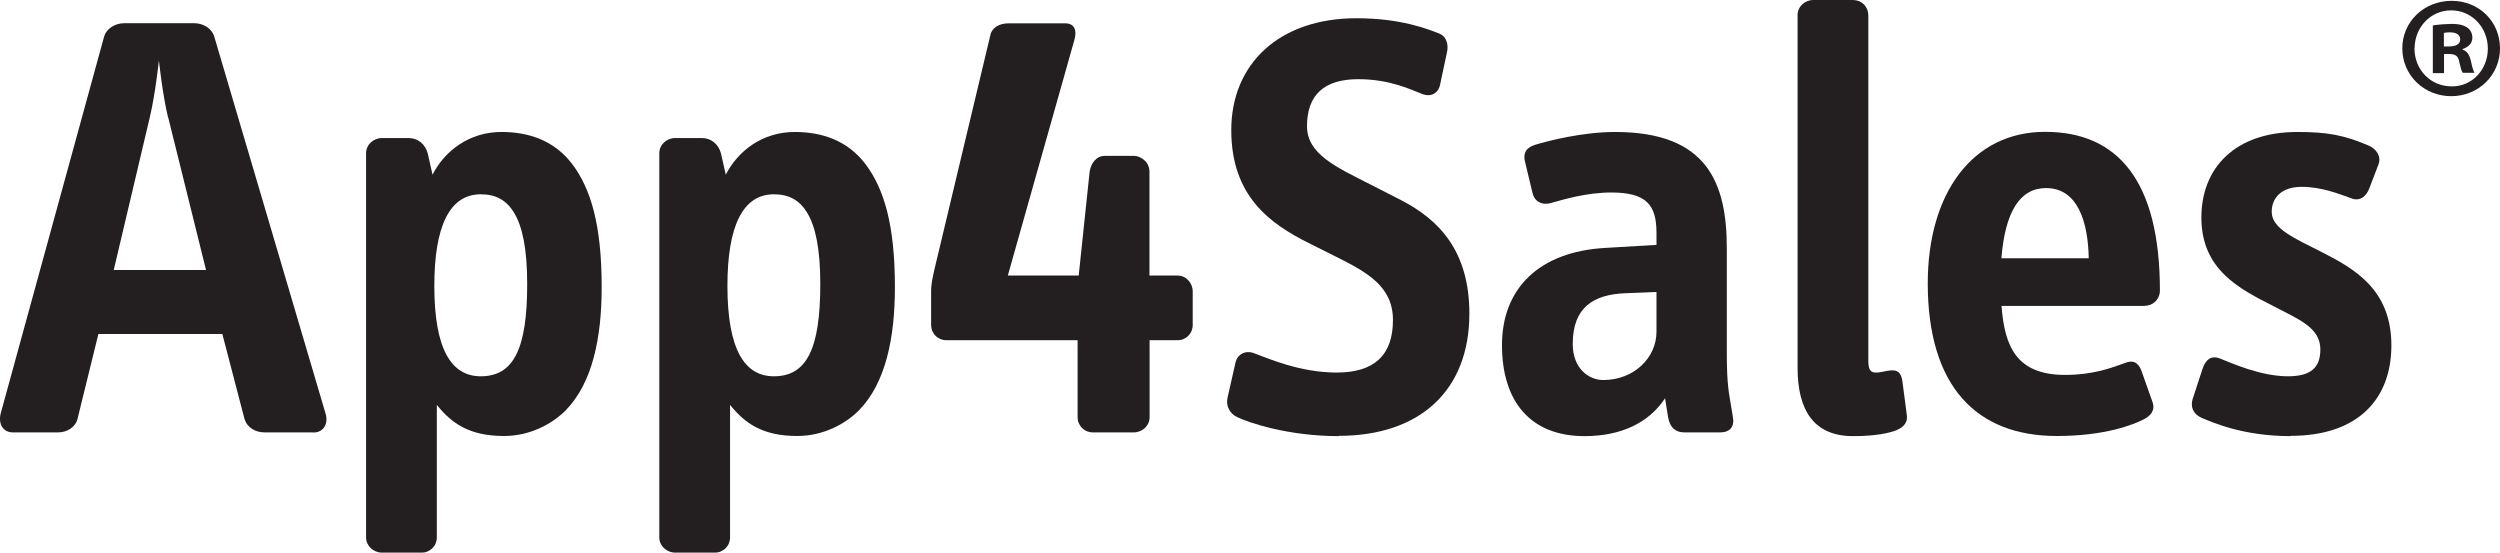
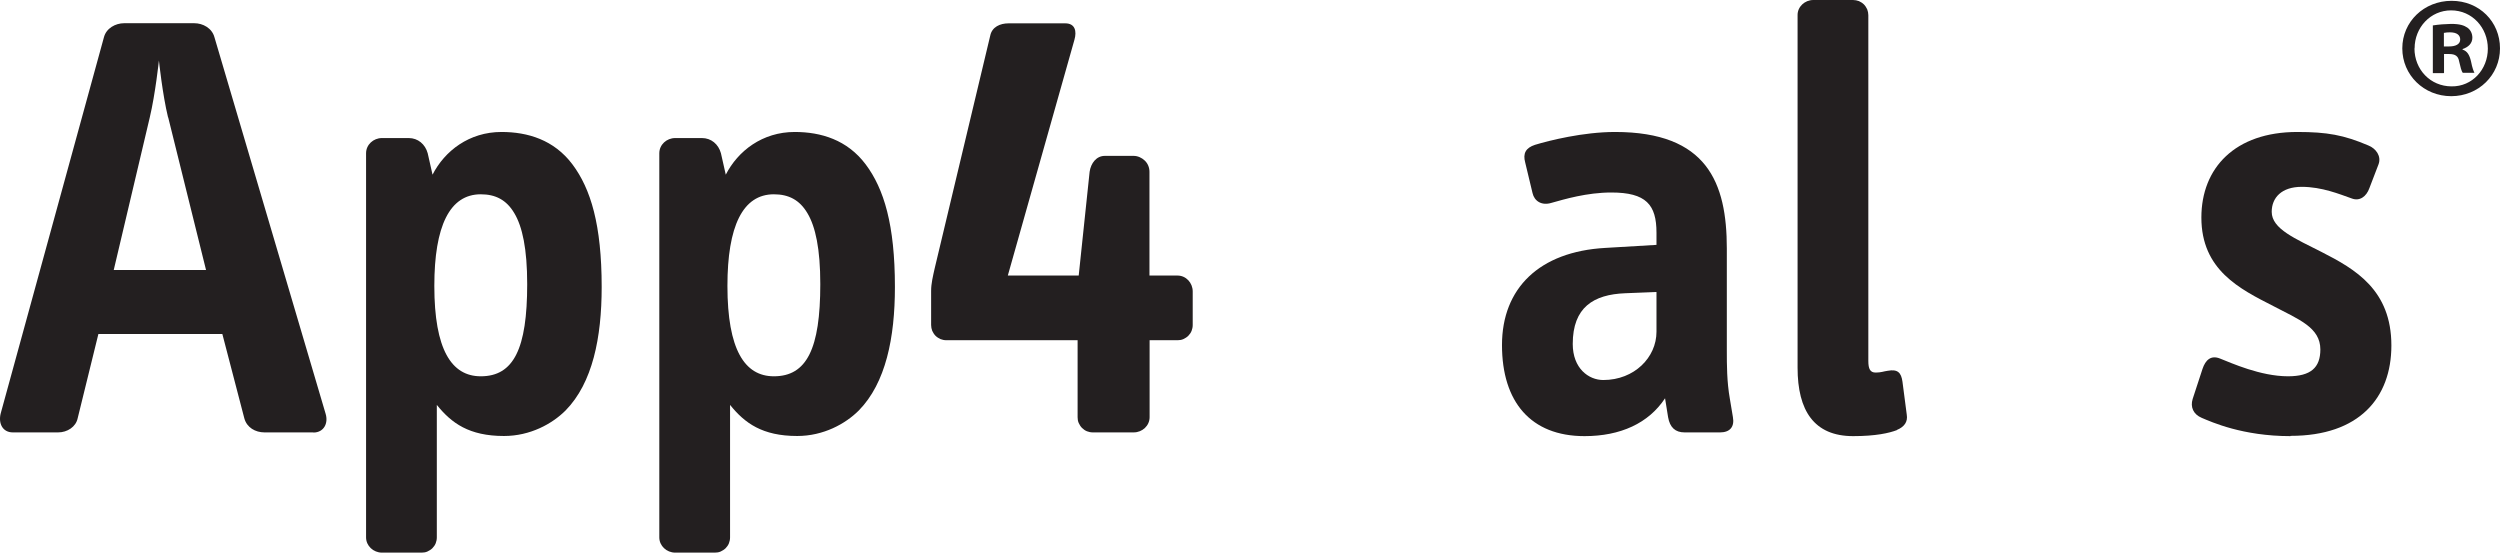
<svg xmlns="http://www.w3.org/2000/svg" id="Layer_1" data-name="Layer 1" viewBox="0 0 180.91 40">
  <defs>
    <style>
      .cls-1 {
        fill: none;
      }

      .cls-2 {
        fill: #231f20;
      }

      .cls-3 {
        clip-path: url(#clippath);
      }
    </style>
    <clipPath id="clippath">
      <rect class="cls-1" y="0" width="180.91" height="40" />
    </clipPath>
  </defs>
  <g class="cls-3">
    <g>
      <path class="cls-2" d="M22.68,31.29h-3.54c-.66,0-1.28-.35-1.46-1.02l-1.59-6.1H7.12l-1.5,6.1c-.13.62-.75,1.02-1.41,1.02H.93c-.75,0-1.06-.66-.88-1.37L7.52,2.7c.17-.66.84-1.02,1.46-1.02h5.08c.62,0,1.28.35,1.46,1.02l8.04,27.23c.22.7-.13,1.37-.88,1.37ZM12.16,8.49c-.4-1.64-.66-4.11-.66-4.11,0,0-.26,2.43-.66,4.11l-2.61,11.05h6.68l-2.74-11.05Z" />
      <path class="cls-2" d="M40.93,29.7c-.97.97-2.56,1.85-4.46,1.85-2.52,0-3.8-.93-4.86-2.25v9.59c0,.15-.03.29-.08.42s-.14.26-.24.36c-.1.1-.23.18-.36.24-.13.06-.28.08-.42.08h-2.87c-.62,0-1.15-.49-1.15-1.1V11.09c0-.62.53-1.1,1.15-1.1h1.94c.66,0,1.19.44,1.37,1.1l.35,1.55c.88-1.72,2.65-3.09,4.99-3.09,1.9,0,3.8.57,5.13,2.34,1.33,1.77,2.12,4.38,2.12,8.88,0,3.67-.66,6.94-2.61,8.93ZM37.22,15.43c-.57-.97-1.37-1.37-2.43-1.37-2.25,0-3.36,2.3-3.36,6.63,0,4.6,1.24,6.54,3.36,6.54,2.38,0,3.36-1.99,3.36-6.67,0-2.56-.35-4.16-.93-5.13Z" />
      <path class="cls-2" d="M62.15,29.7c-.97.97-2.56,1.85-4.46,1.85-2.52,0-3.8-.93-4.86-2.25v9.59c0,.15-.03.29-.08.42s-.14.26-.24.36c-.1.1-.23.18-.36.24-.13.06-.28.08-.42.08h-2.87c-.62,0-1.15-.49-1.15-1.1V11.09c0-.62.53-1.1,1.15-1.1h1.94c.66,0,1.19.44,1.37,1.1l.35,1.55c.88-1.72,2.65-3.09,4.99-3.09,1.9,0,3.8.57,5.13,2.34,1.33,1.77,2.12,4.38,2.12,8.88,0,3.67-.66,6.94-2.61,8.93ZM58.43,15.43c-.57-.97-1.37-1.37-2.43-1.37-2.25,0-3.36,2.3-3.36,6.63,0,4.6,1.24,6.54,3.36,6.54,2.38,0,3.36-1.99,3.36-6.67,0-2.56-.35-4.16-.93-5.13Z" />
      <path class="cls-2" d="M85.22,24.62h-2.03v5.57c0,.62-.53,1.1-1.15,1.1h-2.96c-.15,0-.29-.03-.42-.08-.13-.05-.26-.14-.36-.24-.1-.1-.18-.23-.24-.36-.06-.13-.08-.28-.08-.42v-5.57h-9.5c-.15,0-.29-.03-.42-.08-.13-.06-.26-.14-.36-.24-.1-.1-.18-.23-.24-.36-.05-.13-.08-.28-.08-.42v-2.47c0-.53.13-1.06.26-1.64l4.02-16.84c.13-.62.71-.88,1.32-.88h4.11c.71,0,.84.57.66,1.19l-4.82,17.06h5.13l.79-7.51c.09-.62.49-1.15,1.1-1.15h2.08c.3,0,.59.13.81.34s.34.5.34.81v7.51h2.03c.62,0,1.1.53,1.1,1.15v2.43c0,.15-.03.29-.08.42-.05.13-.14.26-.24.36-.1.1-.23.18-.36.24-.13.06-.28.08-.42.08Z" />
-       <path class="cls-2" d="M96.88,31.56c-3.67,0-6.5-.97-7.34-1.37-.57-.26-.84-.84-.71-1.41l.57-2.52c.13-.62.71-.93,1.32-.71.97.35,3.31,1.41,6.01,1.41s4.07-1.24,4.07-3.8c0-2.43-1.85-3.45-4.15-4.6l-1.94-.97c-2.83-1.41-5.61-3.41-5.61-8.18s3.45-8.09,9.06-8.09c3.23,0,5.17.79,5.97,1.1.57.22.71.84.57,1.41l-.49,2.3c-.13.62-.66.93-1.32.66-.71-.26-2.25-1.06-4.6-1.06-2.48,0-3.71,1.15-3.71,3.4,0,2.03,2.12,2.96,4.55,4.2l2.25,1.15c2.74,1.41,4.95,3.67,4.95,8.22,0,5.52-3.54,8.84-9.46,8.84Z" />
      <path class="cls-2" d="M124.46,31.29h-2.56c-.66,0-1.06-.35-1.19-1.1l-.22-1.37c-1.19,1.81-3.23,2.74-5.83,2.74-3.89,0-5.97-2.48-5.97-6.59s2.7-6.76,7.47-7.03l3.71-.22v-.88c0-2.03-.75-2.91-3.27-2.91-1.77,0-3.4.49-4.33.75-.71.22-1.24-.13-1.37-.71l-.53-2.21c-.18-.66.04-1.06.71-1.28,1.02-.31,3.49-.93,5.79-.93,6.67,0,8.09,3.67,8.09,8.44v7.42c0,.97,0,2.21.22,3.45l.22,1.32c.13.71-.22,1.11-.93,1.11ZM119.86,21.13l-2.25.09c-2.3.09-3.8,1.02-3.8,3.67,0,1.77,1.15,2.61,2.21,2.61,2.25,0,3.85-1.64,3.85-3.49v-2.87Z" />
      <path class="cls-2" d="M137.28,31.12c-.57.22-1.55.44-3.18.44-2.83,0-4.02-1.85-4.02-4.95V1.1C130.07.49,130.6,0,131.22,0h2.87c.15,0,.29.03.43.08.13.06.26.14.36.24.1.1.18.23.24.36.05.13.08.28.08.42v25.02c0,.57.13.84.53.84s.57-.09.88-.13c.71-.13.97.13,1.06.79l.31,2.38c.09.53-.18.89-.71,1.11Z" />
-       <path class="cls-2" d="M155.18,22.14h-10.34c.22,2.96,1.1,4.99,4.6,4.99,1.99,0,3.32-.49,4.38-.88.71-.27,1.02.18,1.19.71l.75,2.12c.22.62-.13,1.02-.66,1.28-.71.36-2.74,1.19-6.27,1.19-5.83,0-9.33-3.62-9.33-11.05,0-6.5,3.23-10.96,8.49-10.96s8.31,3.54,8.31,11.49c0,.15-.03.29-.08.42-.06.13-.14.26-.24.36-.1.1-.23.18-.36.24-.13.05-.28.08-.43.08ZM148.06,13.61c-1.9,0-2.96,1.72-3.23,5.08h6.32c-.05-2.65-.8-5.08-3.09-5.08h0Z" />
      <path class="cls-2" d="M165.74,31.56c-3.45,0-5.7-1.02-6.41-1.32-.62-.26-.84-.79-.66-1.37l.71-2.17c.22-.66.62-1.02,1.28-.75.79.31,2.92,1.28,4.91,1.28,1.64,0,2.34-.62,2.34-1.94,0-1.59-1.55-2.17-3.4-3.14-2.43-1.24-5.21-2.61-5.21-6.41,0-3.58,2.43-6.19,6.94-6.19,2.17,0,3.36.22,5.13.97.57.22.97.79.75,1.37l-.66,1.72c-.22.62-.71.97-1.28.75-.88-.31-2.16-.84-3.62-.84s-2.17.79-2.17,1.81c0,1.24,1.72,1.94,3.62,2.91,2.43,1.24,5.04,2.74,5.04,6.76,0,3.8-2.34,6.54-7.29,6.54Z" />
      <path class="cls-2" d="M180.91,3.5c0,1.93-1.55,3.46-3.53,3.46s-3.54-1.53-3.54-3.46,1.57-3.44,3.57-3.44,3.5,1.51,3.5,3.44ZM174.72,3.5c0,1.53,1.15,2.75,2.69,2.75,1.49.02,2.62-1.22,2.62-2.73s-1.13-2.77-2.66-2.77c-1.49,0-2.64,1.24-2.64,2.75ZM176.84,5.29h-.79V1.84c.44-.07.88-.1,1.32-.11.65,0,.94.11,1.18.27.21.15.36.4.36.73,0,.42-.31.69-.71.82v.04c.34.11.5.38.61.84.1.52.19.71.25.84h-.84c-.11-.13-.17-.42-.27-.84-.06-.36-.27-.52-.71-.52h-.38v1.36h0ZM176.86,3.36h.38c.44,0,.79-.15.79-.5,0-.31-.23-.52-.74-.52-.15,0-.3.01-.44.04v.99h0Z" />
    </g>
  </g>
</svg>